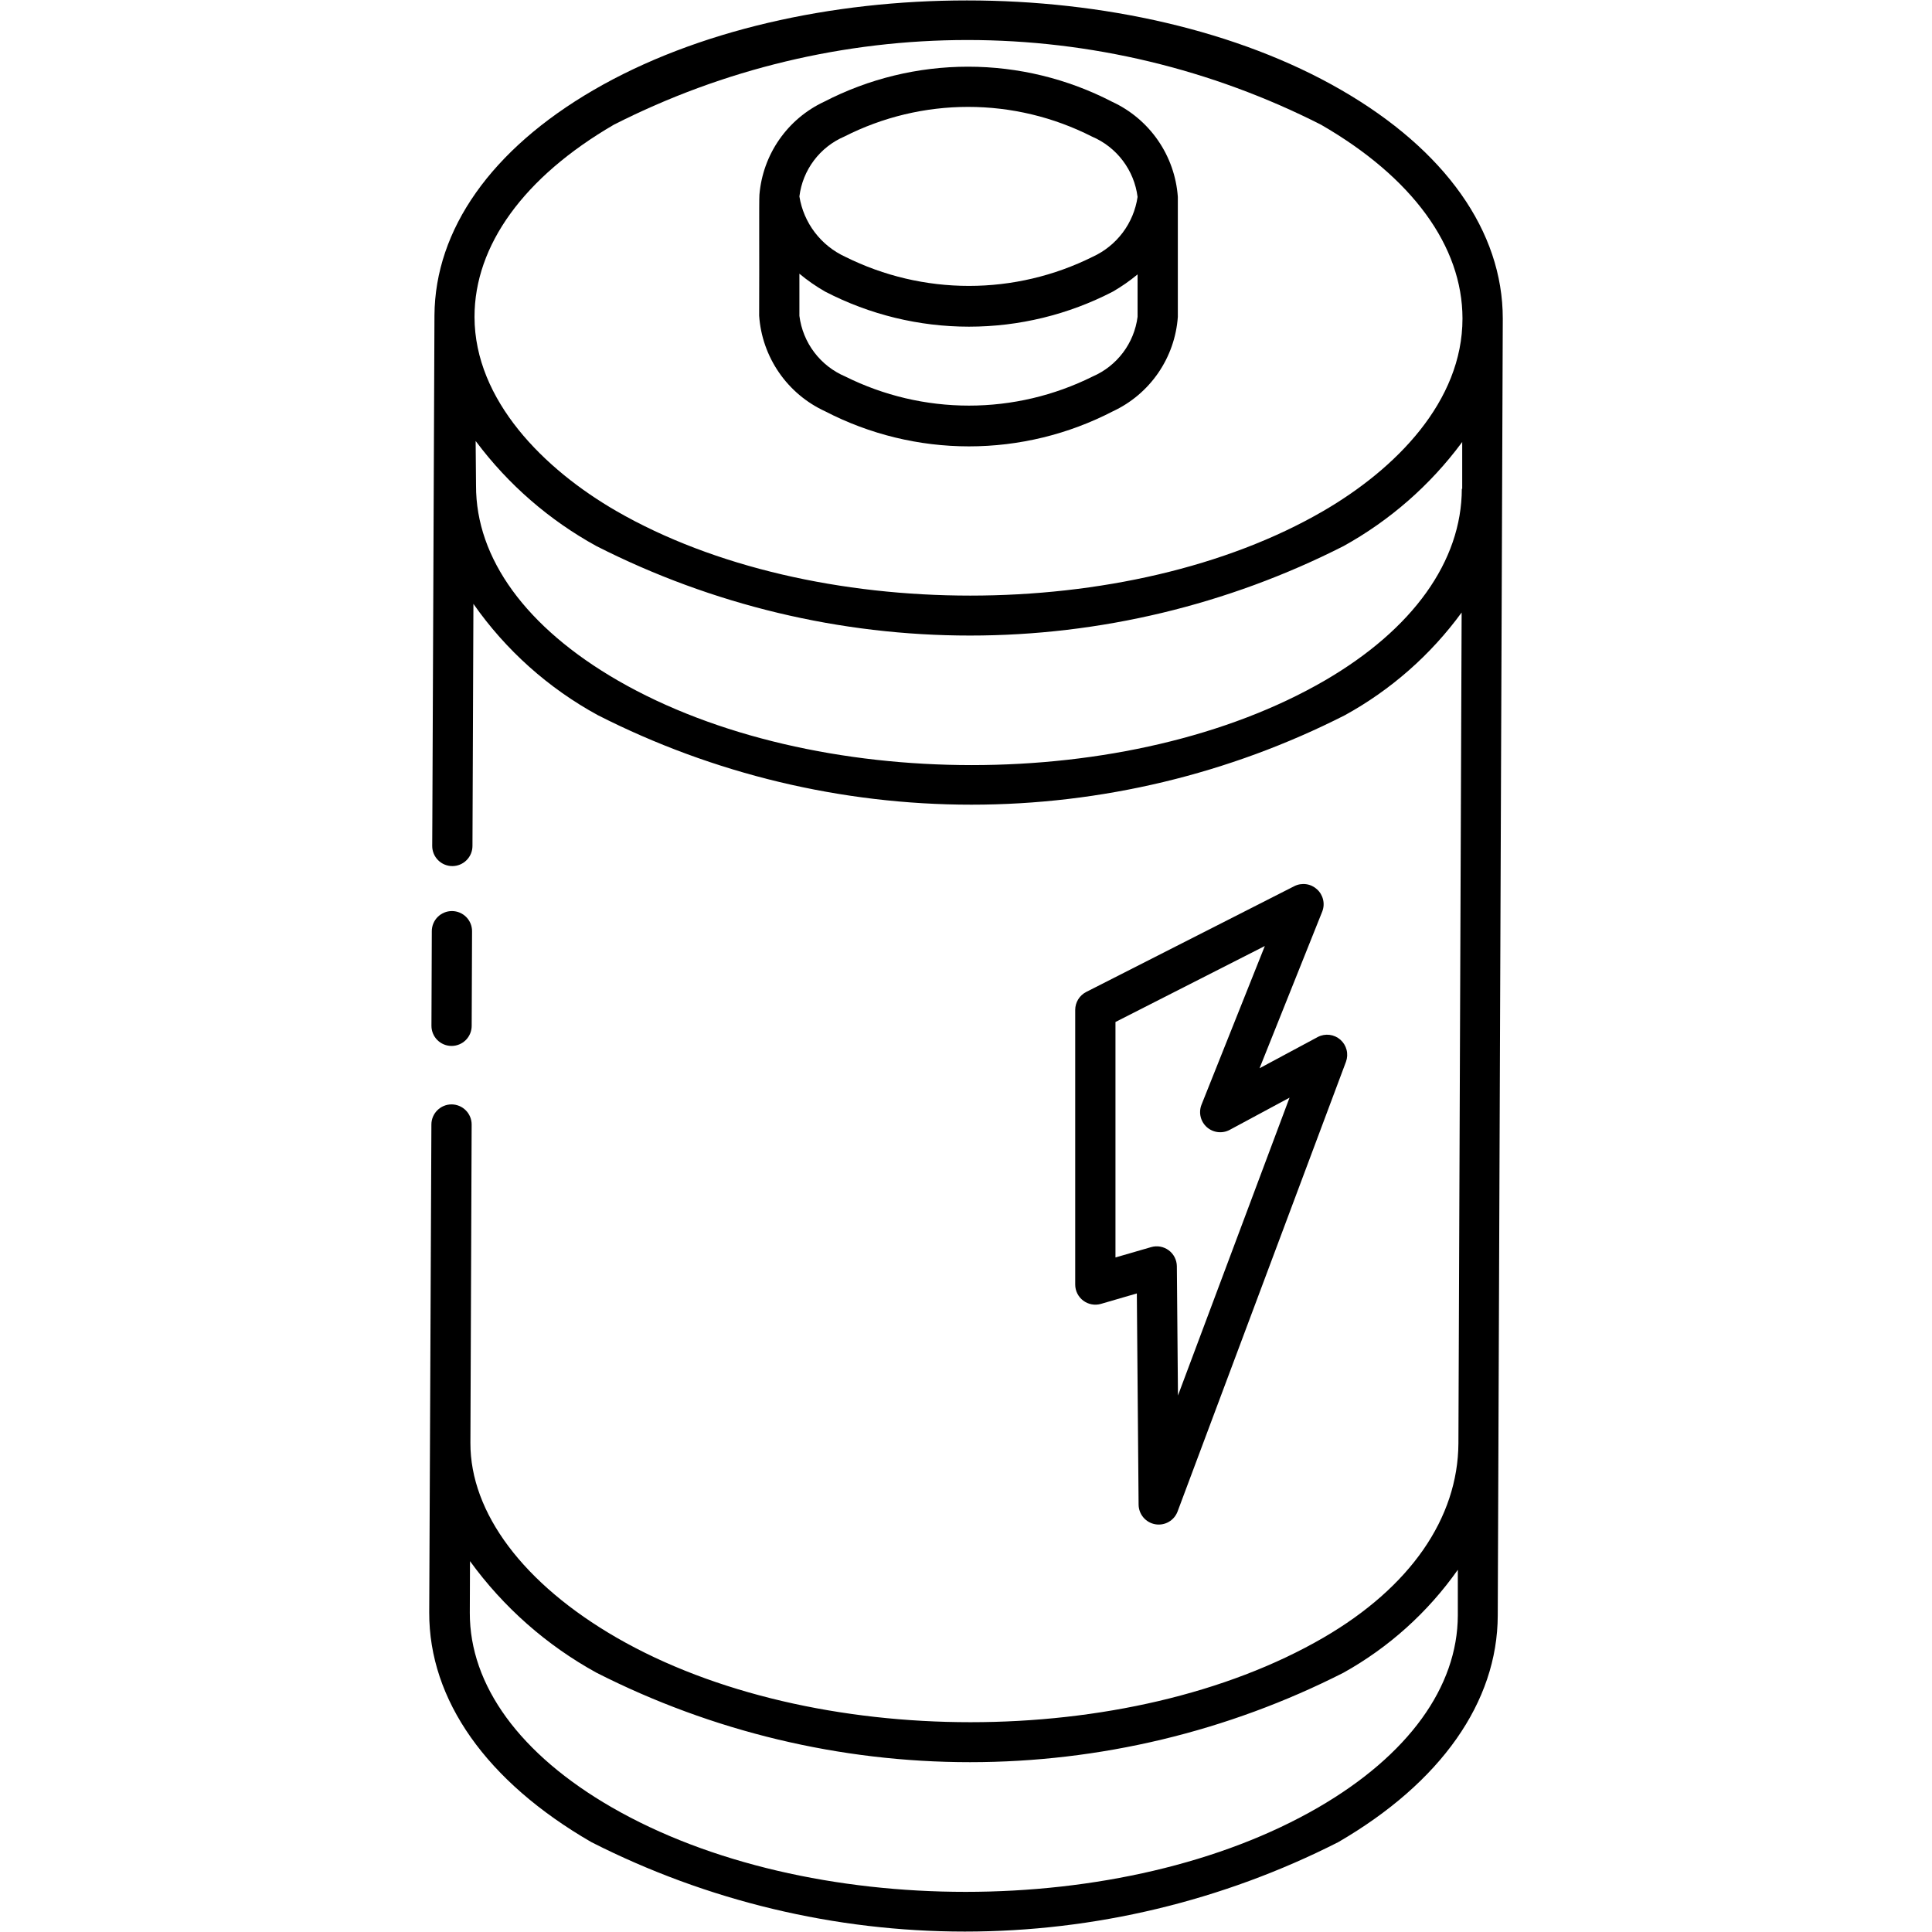
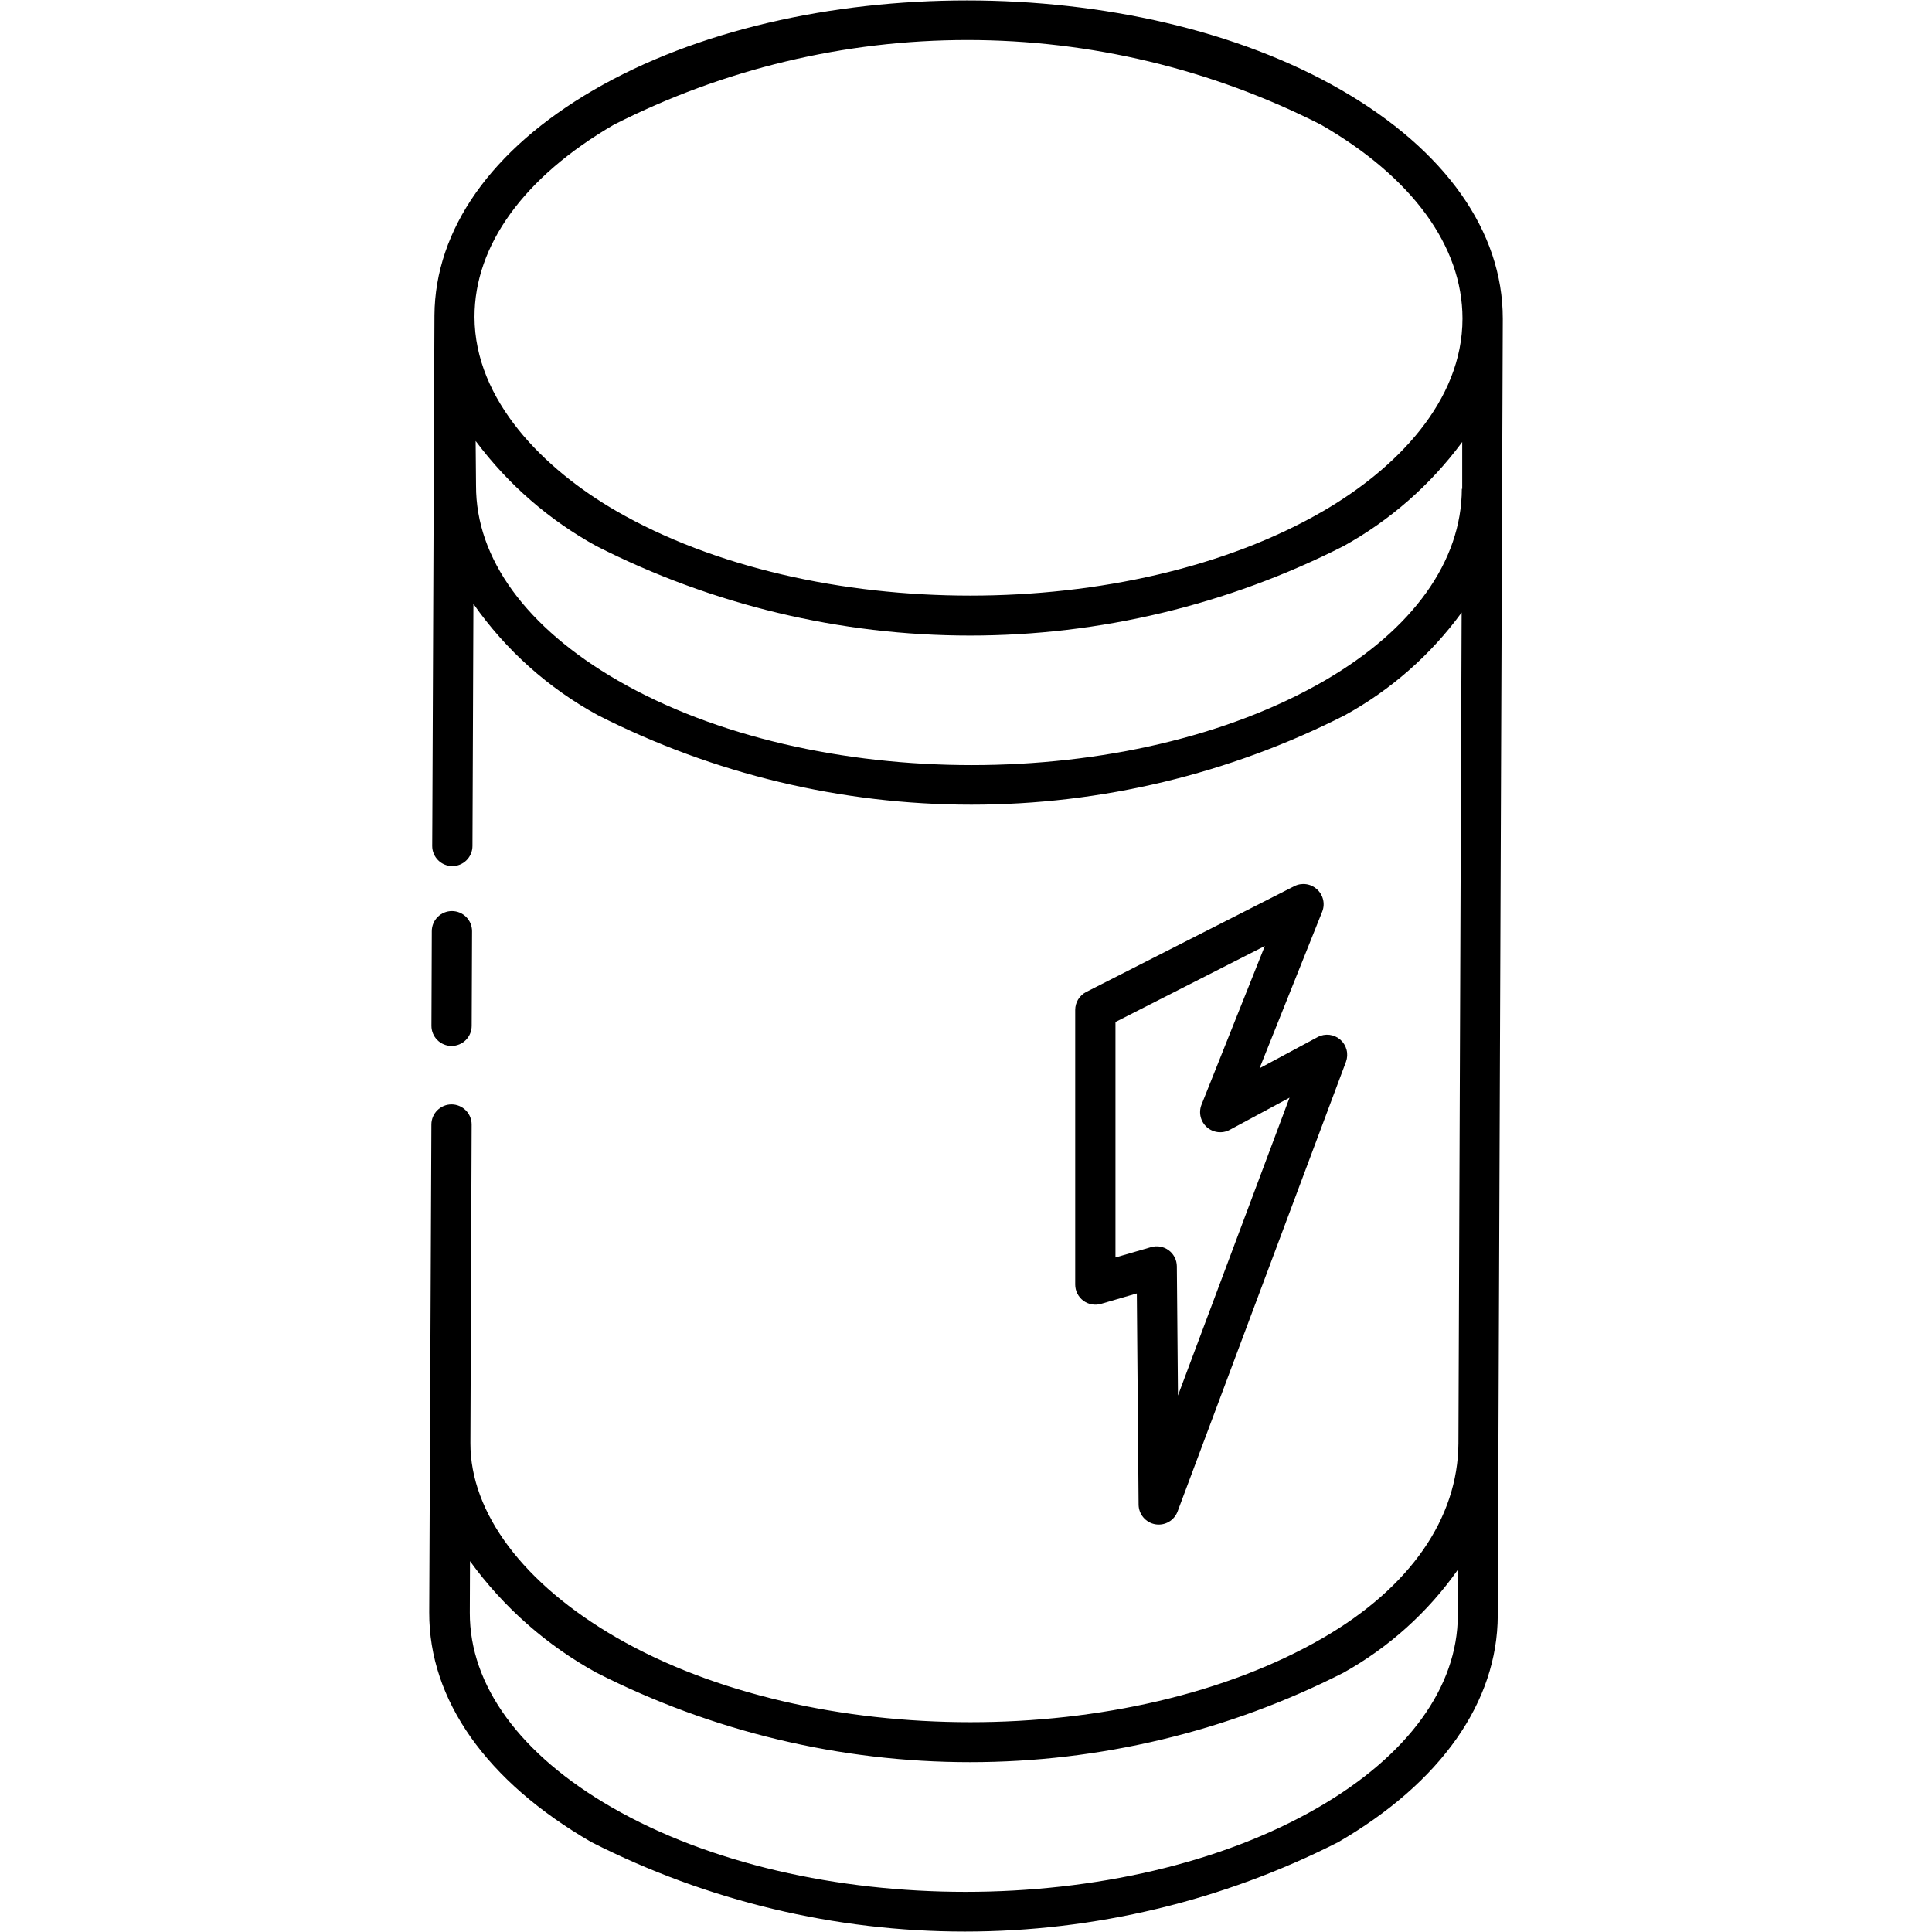
<svg xmlns="http://www.w3.org/2000/svg" width="104" height="104" viewBox="0 0 104 104" fill="none">
  <path d="M23.105 86.798C23.09 91.513 26.189 95.898 31.831 99.161C38.06 102.327 44.949 103.977 51.936 103.977C58.924 103.977 65.812 102.327 72.042 99.161C77.565 95.952 80.611 91.619 80.624 86.963L80.661 77.711V77.674L80.895 17.192V17.172V17.148C80.895 12.447 77.799 8.077 72.198 4.844C61.068 -1.585 43.013 -1.582 31.956 4.844C26.453 8.04 23.418 12.349 23.387 16.977C23.203 60.961 23.294 39.294 23.266 45.538C23.266 45.826 23.38 46.101 23.583 46.304C23.786 46.508 24.062 46.622 24.349 46.622C24.637 46.622 24.912 46.508 25.115 46.304C25.318 46.101 25.433 45.826 25.433 45.538L25.484 32.506C27.224 34.995 29.518 37.046 32.184 38.499C38.413 41.666 45.302 43.316 52.291 43.316C59.279 43.316 66.168 41.666 72.397 38.499C74.871 37.139 77.016 35.252 78.68 32.972L78.507 77.694C78.483 81.73 75.907 85.444 71.238 88.157C60.779 94.223 43.721 94.223 33.196 88.157C28.182 85.262 25.311 81.44 25.322 77.674L25.389 60.534C25.389 60.246 25.275 59.971 25.072 59.768C24.869 59.565 24.593 59.45 24.306 59.45C24.018 59.45 23.743 59.565 23.54 59.768C23.337 59.971 23.222 60.246 23.222 60.534L23.105 86.798ZM33.042 6.714C38.939 3.716 45.461 2.154 52.077 2.154C58.693 2.154 65.215 3.716 71.112 6.714C76.018 9.544 78.722 13.248 78.726 17.144C78.726 21.616 75.14 25.237 71.225 27.512C60.769 33.578 43.708 33.578 33.183 27.512C29.283 25.261 25.552 21.549 25.543 17.064C25.539 13.203 28.208 9.528 33.042 6.714ZM78.691 26.311C78.68 30.211 76.059 33.873 71.307 36.636C60.851 42.702 43.791 42.702 33.265 36.636C28.325 33.784 25.612 30.062 25.625 26.14L25.604 23.739L25.63 23.772C27.363 26.087 29.572 28.005 32.108 29.397C38.338 32.562 45.227 34.212 52.215 34.212C59.203 34.212 66.091 32.562 72.321 29.397C74.817 28.017 76.987 26.118 78.685 23.828L78.698 23.809L78.711 23.791V26.316L78.691 26.311ZM32.108 90.042C38.337 93.208 45.227 94.858 52.215 94.858C59.203 94.858 66.092 93.208 72.321 90.042C74.763 88.681 76.866 86.787 78.475 84.501V86.956C78.464 90.815 75.801 94.486 70.972 97.289C60.517 103.356 43.455 103.356 32.931 97.289C27.991 94.44 25.276 90.718 25.29 86.811L25.3 84.036C27.099 86.516 29.423 88.567 32.108 90.042V90.042Z" fill="black" />
  <path d="M24.308 56.303C24.595 56.303 24.871 56.189 25.074 55.986C25.277 55.783 25.391 55.508 25.391 55.22L25.411 50.126C25.411 49.839 25.297 49.563 25.093 49.36C24.89 49.157 24.615 49.043 24.327 49.043C24.04 49.043 23.765 49.157 23.561 49.36C23.358 49.563 23.244 49.839 23.244 50.126L23.225 55.22C23.225 55.508 23.339 55.783 23.542 55.986C23.745 56.189 24.021 56.303 24.308 56.303Z" fill="black" />
-   <path d="M44.419 22.142C46.811 23.381 49.467 24.028 52.161 24.028C54.856 24.028 57.511 23.381 59.904 22.142C60.888 21.684 61.731 20.971 62.346 20.077C62.961 19.183 63.326 18.141 63.403 17.059V10.598C63.325 9.505 62.955 8.453 62.332 7.553C61.709 6.652 60.855 5.934 59.861 5.476C57.466 4.237 54.809 3.59 52.112 3.59C49.416 3.59 46.759 4.237 44.364 5.476C43.394 5.929 42.561 6.631 41.949 7.511C41.337 8.39 40.969 9.415 40.88 10.483C40.854 10.853 40.88 13.516 40.865 16.994C40.94 18.092 41.31 19.15 41.935 20.055C42.56 20.961 43.418 21.682 44.419 22.142V22.142ZM61.236 17.054C61.146 17.754 60.876 18.418 60.452 18.981C60.027 19.545 59.464 19.988 58.816 20.268C56.748 21.298 54.469 21.834 52.159 21.834C49.849 21.834 47.57 21.298 45.502 20.268C44.84 19.987 44.264 19.538 43.831 18.965C43.397 18.392 43.122 17.715 43.032 17.002V14.734C43.465 15.095 43.929 15.418 44.419 15.698C46.811 16.938 49.467 17.585 52.161 17.585C54.856 17.585 57.511 16.938 59.904 15.698C60.373 15.427 60.819 15.117 61.236 14.771V17.054ZM45.452 7.35C47.516 6.301 49.799 5.754 52.115 5.754C54.43 5.754 56.713 6.301 58.777 7.35C59.435 7.629 60.009 8.077 60.44 8.647C60.872 9.217 61.146 9.89 61.236 10.6C61.134 11.297 60.859 11.957 60.437 12.52C60.014 13.083 59.457 13.531 58.816 13.824C56.748 14.854 54.469 15.39 52.159 15.39C49.849 15.39 47.57 14.854 45.502 13.824C44.855 13.527 44.291 13.075 43.86 12.508C43.429 11.941 43.145 11.277 43.032 10.574C43.118 9.872 43.387 9.204 43.812 8.639C44.236 8.073 44.802 7.629 45.452 7.35V7.35Z" fill="black" />
  <path d="M70.892 47.869C70.729 47.72 70.525 47.625 70.307 47.596C70.088 47.566 69.866 47.604 69.67 47.704L58.47 53.398C58.292 53.489 58.143 53.627 58.038 53.798C57.934 53.968 57.879 54.164 57.879 54.364V69.148C57.879 69.316 57.918 69.482 57.993 69.632C58.069 69.782 58.178 69.913 58.312 70.014C58.447 70.115 58.603 70.183 58.769 70.213C58.934 70.243 59.104 70.235 59.266 70.188L61.196 69.626L61.291 80.995C61.294 81.248 61.385 81.492 61.548 81.684C61.712 81.877 61.937 82.007 62.186 82.051C62.435 82.095 62.692 82.051 62.911 81.925C63.131 81.8 63.3 81.602 63.389 81.365L72.454 57.155C72.529 56.95 72.541 56.727 72.487 56.515C72.433 56.303 72.317 56.113 72.153 55.968C71.989 55.824 71.785 55.733 71.568 55.706C71.351 55.68 71.131 55.72 70.938 55.821L67.802 57.504L71.176 49.071C71.257 48.866 71.273 48.641 71.222 48.426C71.171 48.211 71.056 48.016 70.892 47.869ZM64.678 59.465C64.596 59.671 64.579 59.898 64.63 60.114C64.681 60.33 64.797 60.525 64.962 60.673C65.128 60.821 65.335 60.914 65.555 60.941C65.776 60.968 65.999 60.926 66.195 60.821L69.416 59.088L63.41 75.121L63.35 68.162C63.348 67.995 63.308 67.83 63.232 67.682C63.156 67.533 63.047 67.403 62.913 67.304C62.779 67.204 62.623 67.137 62.459 67.107C62.295 67.077 62.126 67.086 61.965 67.133L60.046 67.689V55.014L68.086 50.924L64.678 59.465Z" fill="black" />
</svg>